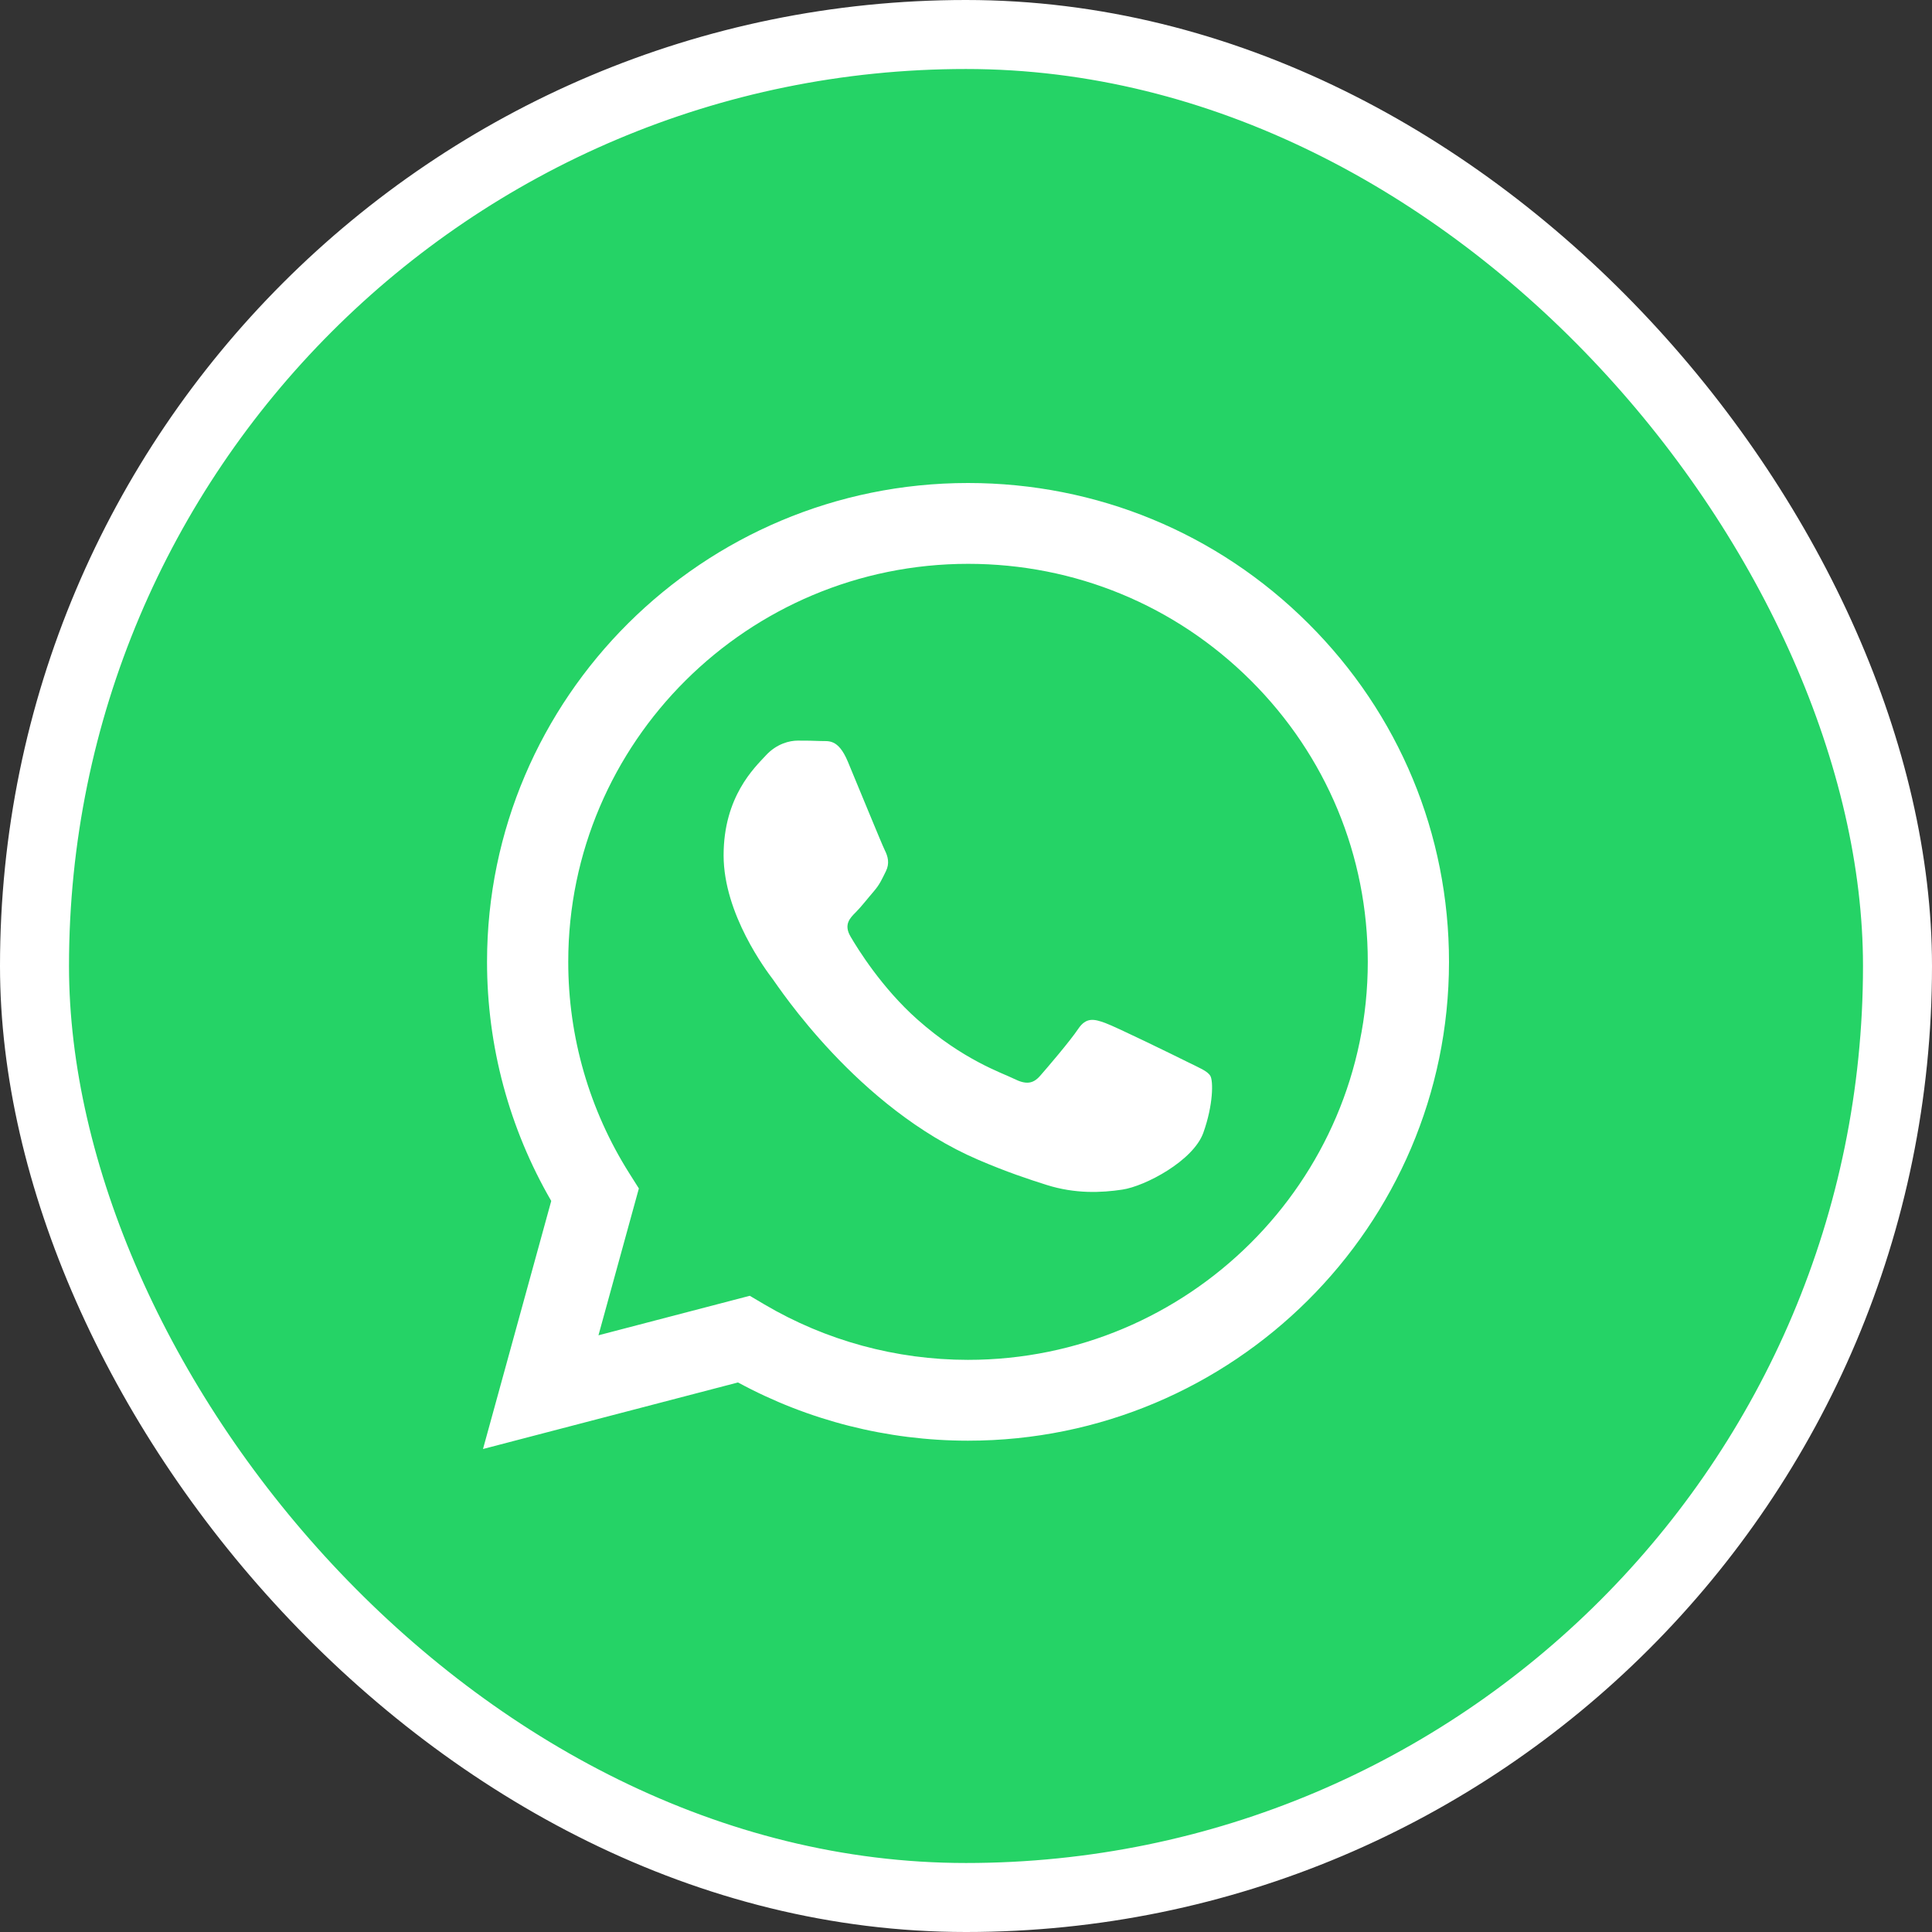
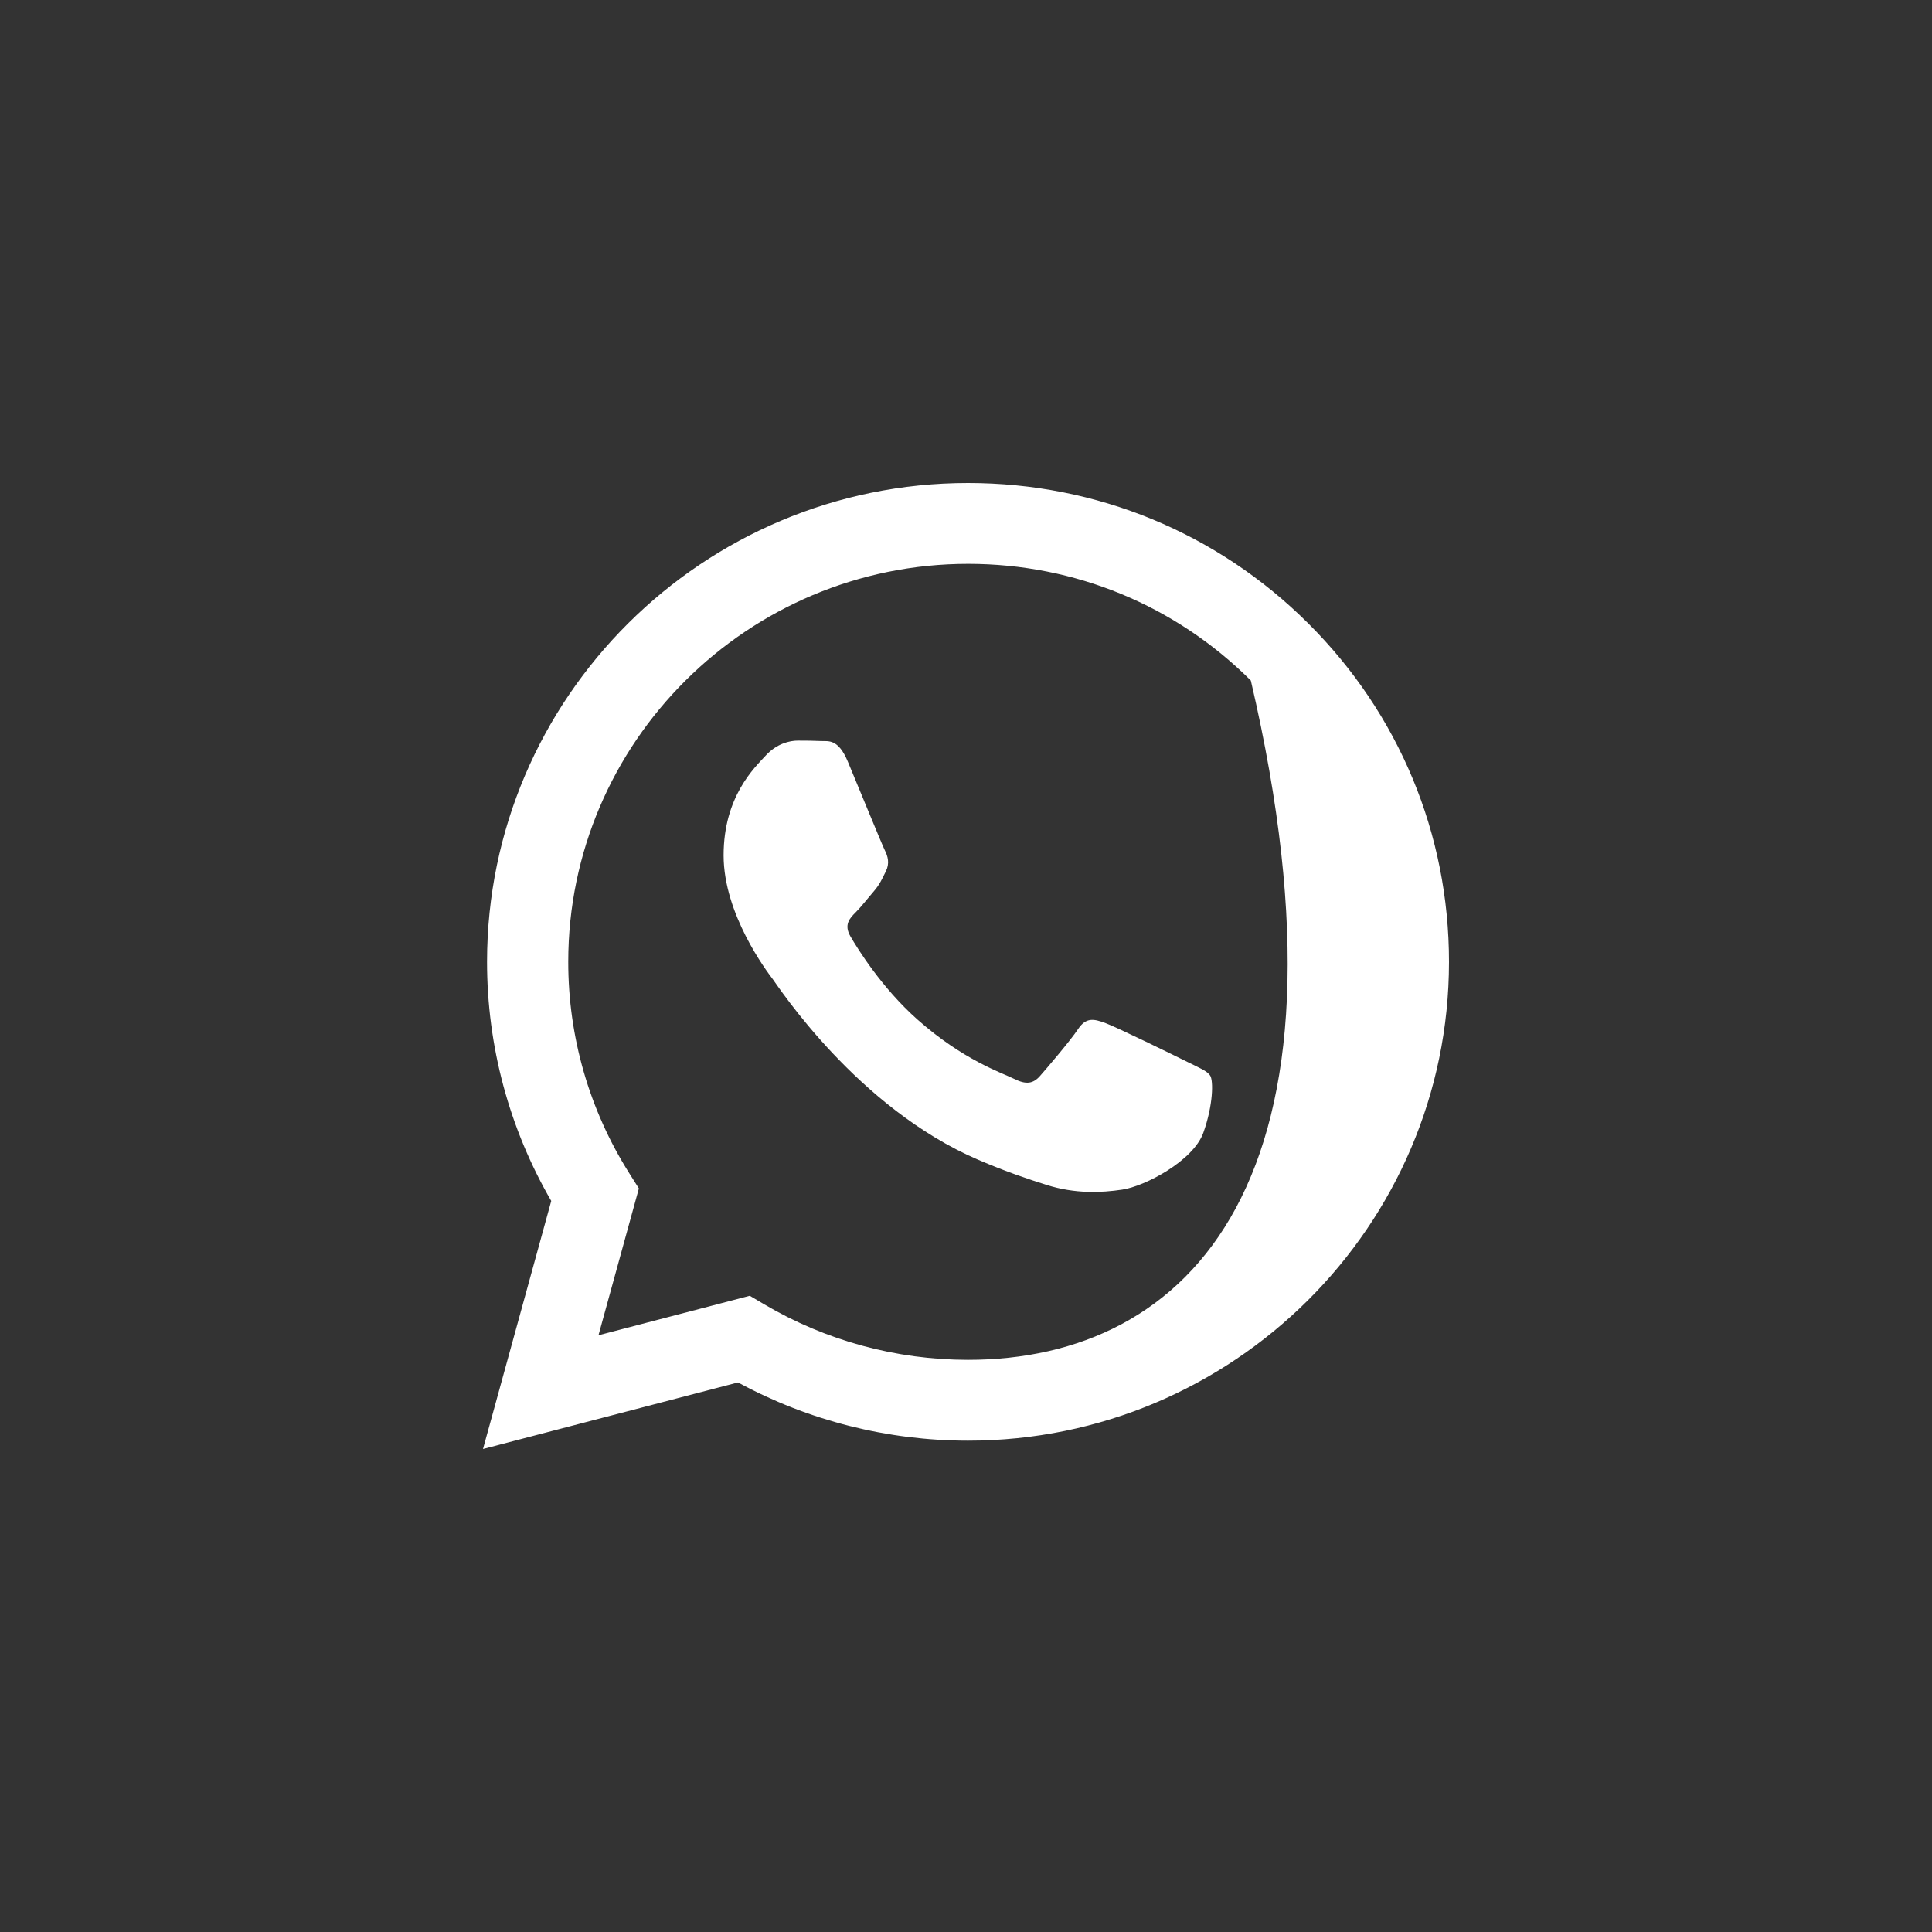
<svg xmlns="http://www.w3.org/2000/svg" width="56" height="56" viewBox="0 0 56 56" fill="none">
  <rect x="0" y="0" width="56" height="56" fill="#333333" stroke="none" />
-   <rect x="1" y="1" width="54" height="54" rx="27" fill="#25D366" />
-   <path fill-rule="evenodd" clip-rule="evenodd" d="M37.92 18.069C35.288 15.446 31.788 14.001 28.059 14C20.374 14 14.12 20.224 14.117 27.874C14.116 30.319 14.758 32.706 15.978 34.81L14 42L21.391 40.071C23.427 41.176 25.72 41.758 28.053 41.759H28.059C28.059 41.759 28.058 41.759 28.059 41.759C35.742 41.759 41.997 35.535 42 27.885C42.001 24.177 40.553 20.691 37.92 18.069ZM28.059 39.416H28.054C25.975 39.415 23.936 38.859 22.156 37.809L21.733 37.559L17.347 38.704L18.518 34.448L18.242 34.011C17.082 32.175 16.469 30.053 16.471 27.874C16.473 21.516 21.672 16.343 28.064 16.343C31.159 16.344 34.068 17.545 36.256 19.725C38.444 21.905 39.648 24.803 39.646 27.884C39.644 34.242 34.446 39.416 28.059 39.416ZM34.415 30.779C34.066 30.605 32.354 29.767 32.034 29.651C31.715 29.535 31.483 29.478 31.251 29.825C31.019 30.172 30.351 30.953 30.148 31.184C29.945 31.416 29.741 31.444 29.393 31.27C29.045 31.097 27.922 30.731 26.591 29.55C25.556 28.631 24.857 27.496 24.654 27.148C24.45 26.801 24.632 26.614 24.806 26.441C24.962 26.286 25.154 26.036 25.329 25.834C25.503 25.632 25.561 25.487 25.677 25.256C25.793 25.024 25.735 24.822 25.648 24.648C25.561 24.475 24.865 22.768 24.574 22.074C24.291 21.398 24.004 21.49 23.791 21.479C23.587 21.469 23.355 21.467 23.123 21.467C22.891 21.467 22.513 21.553 22.194 21.901C21.874 22.248 20.974 23.087 20.974 24.793C20.974 26.499 22.222 28.148 22.397 28.379C22.571 28.611 24.854 32.112 28.348 33.614C29.178 33.971 29.828 34.185 30.334 34.345C31.168 34.609 31.927 34.572 32.528 34.482C33.197 34.383 34.589 33.644 34.879 32.834C35.169 32.024 35.169 31.33 35.082 31.185C34.995 31.04 34.763 30.953 34.415 30.779Z" fill="white" />
-   <rect x="1" y="1" width="54" height="54" rx="27" stroke="white" stroke-width="2" />
+   <path fill-rule="evenodd" clip-rule="evenodd" d="M37.92 18.069C35.288 15.446 31.788 14.001 28.059 14C20.374 14 14.12 20.224 14.117 27.874C14.116 30.319 14.758 32.706 15.978 34.81L14 42L21.391 40.071C23.427 41.176 25.72 41.758 28.053 41.759H28.059C28.059 41.759 28.058 41.759 28.059 41.759C35.742 41.759 41.997 35.535 42 27.885C42.001 24.177 40.553 20.691 37.92 18.069ZM28.059 39.416H28.054C25.975 39.415 23.936 38.859 22.156 37.809L21.733 37.559L17.347 38.704L18.518 34.448L18.242 34.011C17.082 32.175 16.469 30.053 16.471 27.874C16.473 21.516 21.672 16.343 28.064 16.343C31.159 16.344 34.068 17.545 36.256 19.725C39.644 34.242 34.446 39.416 28.059 39.416ZM34.415 30.779C34.066 30.605 32.354 29.767 32.034 29.651C31.715 29.535 31.483 29.478 31.251 29.825C31.019 30.172 30.351 30.953 30.148 31.184C29.945 31.416 29.741 31.444 29.393 31.27C29.045 31.097 27.922 30.731 26.591 29.55C25.556 28.631 24.857 27.496 24.654 27.148C24.45 26.801 24.632 26.614 24.806 26.441C24.962 26.286 25.154 26.036 25.329 25.834C25.503 25.632 25.561 25.487 25.677 25.256C25.793 25.024 25.735 24.822 25.648 24.648C25.561 24.475 24.865 22.768 24.574 22.074C24.291 21.398 24.004 21.49 23.791 21.479C23.587 21.469 23.355 21.467 23.123 21.467C22.891 21.467 22.513 21.553 22.194 21.901C21.874 22.248 20.974 23.087 20.974 24.793C20.974 26.499 22.222 28.148 22.397 28.379C22.571 28.611 24.854 32.112 28.348 33.614C29.178 33.971 29.828 34.185 30.334 34.345C31.168 34.609 31.927 34.572 32.528 34.482C33.197 34.383 34.589 33.644 34.879 32.834C35.169 32.024 35.169 31.33 35.082 31.185C34.995 31.04 34.763 30.953 34.415 30.779Z" fill="white" />
</svg>